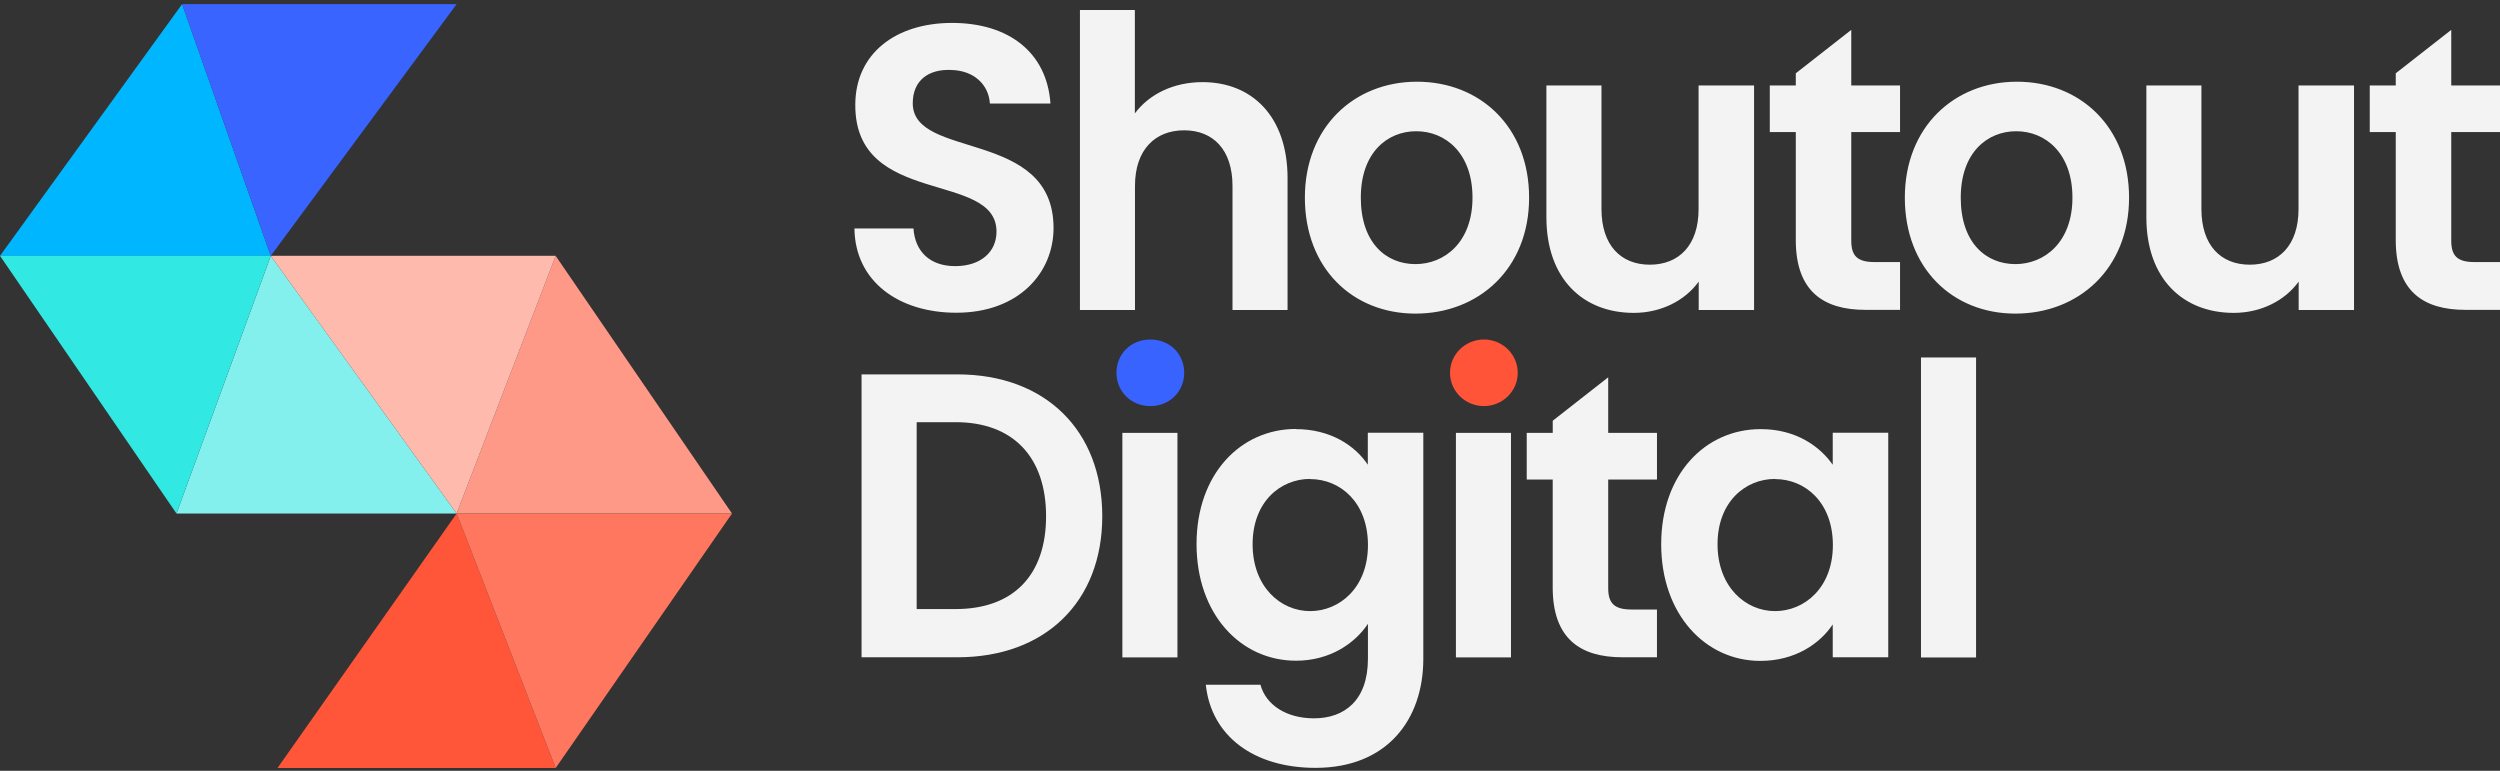
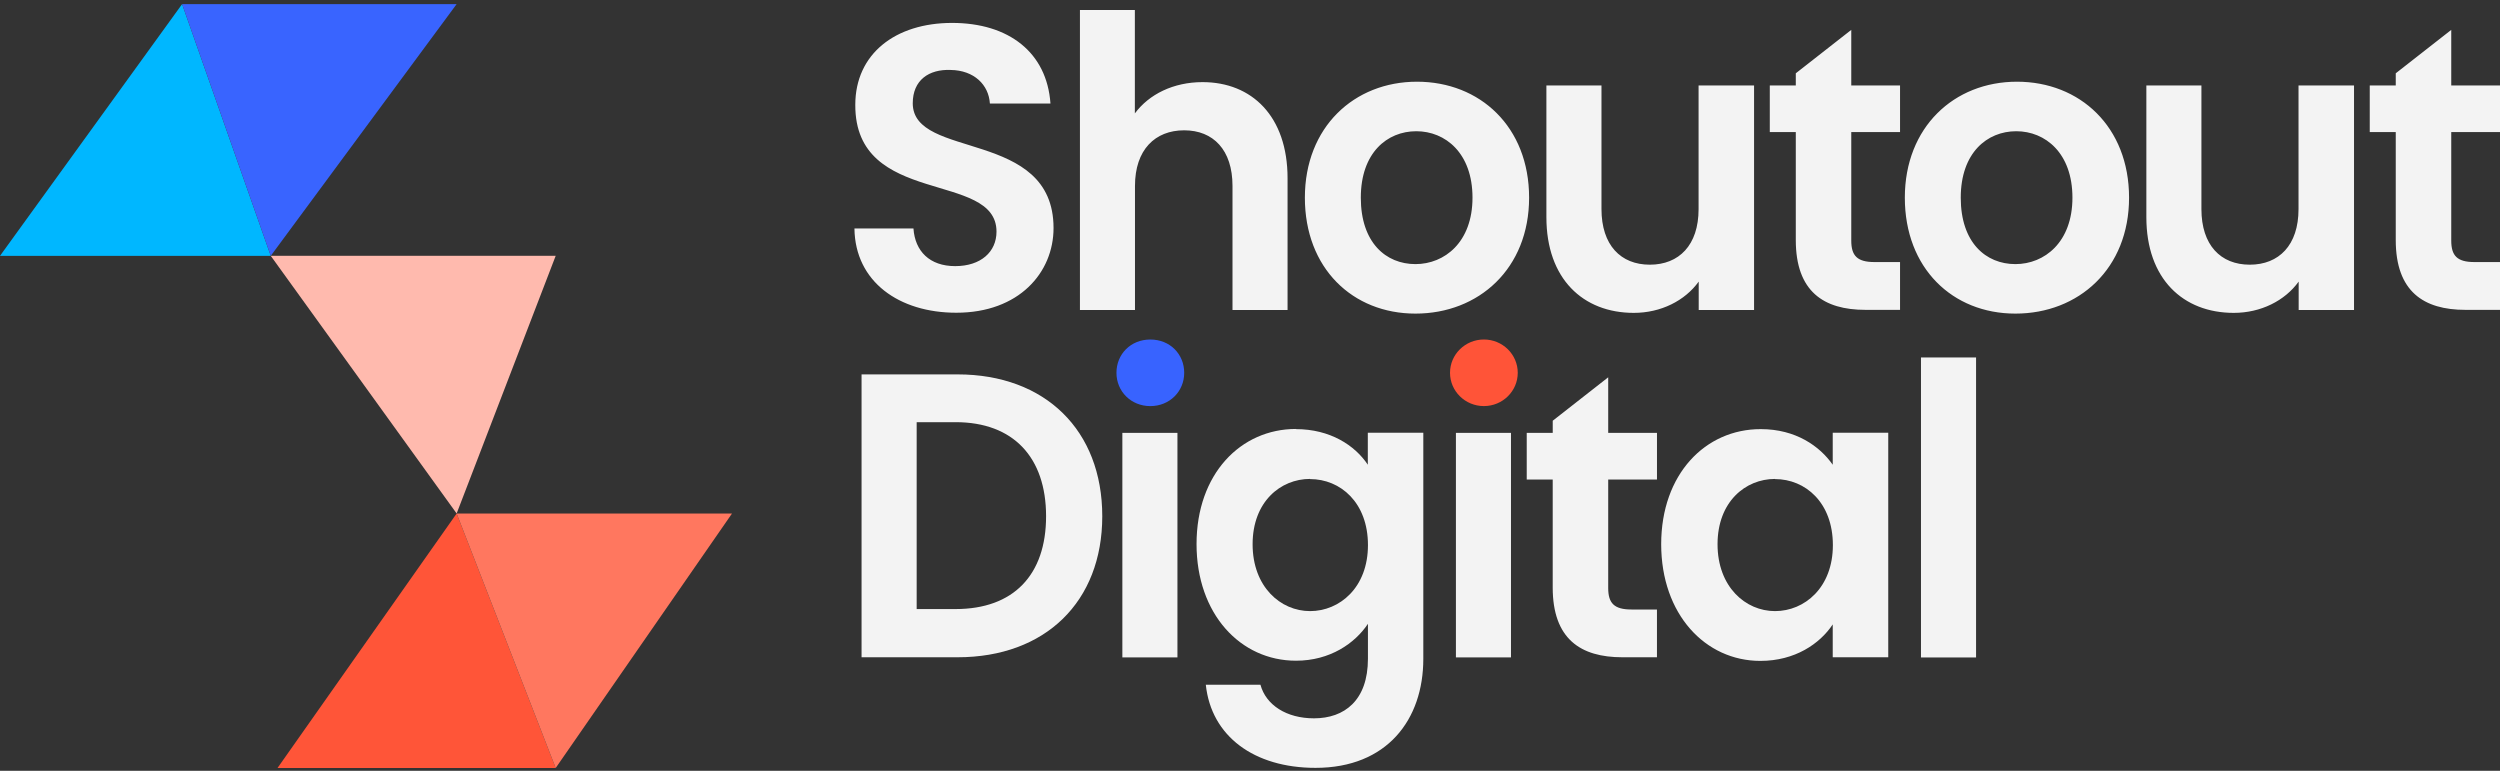
<svg xmlns="http://www.w3.org/2000/svg" width="120" height="37" viewBox="0 0 120 37" fill="none">
  <rect x="0" y="0" width="120" height="37" fill="#333333" stroke="none" />
  <g clip-path="url(#clip0_107_1279)">
    <path d="M45.902 15.011C43.164 15.011 41.046 13.531 41.013 10.967H43.846C43.92 12.058 44.622 12.774 45.849 12.774C47.076 12.774 47.832 12.092 47.832 11.119C47.832 8.18 41.034 9.953 41.054 5.032C41.054 2.58 42.983 1.1 45.701 1.1C48.419 1.1 50.253 2.517 50.422 4.97H47.515C47.46 4.074 46.76 3.372 45.626 3.358C44.587 3.317 43.812 3.845 43.812 4.957C43.812 7.68 50.57 6.166 50.57 10.946C50.57 13.086 48.91 15.011 45.902 15.011ZM51.83 0.481H54.473V5.443C55.154 4.526 56.321 3.942 57.724 3.942C60.084 3.942 61.803 5.575 61.803 8.556V14.88H59.16V8.924C59.16 7.194 58.236 6.255 56.84 6.255C55.444 6.255 54.479 7.187 54.479 8.924V14.879H51.837V0.481H51.83ZM67.942 15.053C64.92 15.053 62.634 12.871 62.634 9.488C62.634 6.105 64.994 3.922 68.015 3.922C71.037 3.922 73.397 6.084 73.397 9.488C73.397 12.892 70.983 15.053 67.942 15.053ZM67.942 12.677C69.338 12.677 70.68 11.627 70.68 9.488C70.68 7.348 69.378 6.299 67.982 6.299C66.586 6.299 65.319 7.327 65.319 9.488C65.319 11.648 66.525 12.677 67.942 12.677ZM84.201 14.879H81.538V13.517C80.877 14.434 79.724 15.018 78.422 15.018C75.987 15.018 74.227 13.385 74.227 10.425V4.102H76.871V10.037C76.871 11.766 77.795 12.705 79.191 12.705C80.587 12.705 81.532 11.774 81.532 10.037V4.102H84.195V14.879H84.201ZM86.198 6.339H84.95V4.102H86.198V3.518L88.861 1.434V4.102H91.202V6.339H88.861V11.551C88.861 12.274 89.145 12.579 89.975 12.579H91.202V14.873H89.543C87.54 14.873 86.198 13.997 86.198 11.524V6.325V6.339ZM96.739 15.053C93.718 15.053 91.432 12.871 91.432 9.488C91.432 6.105 93.793 3.922 96.814 3.922C99.835 3.922 102.195 6.084 102.195 9.488C102.195 12.892 99.781 15.053 96.739 15.053ZM96.739 12.677C98.135 12.677 99.477 11.627 99.477 9.488C99.477 7.348 98.176 6.299 96.78 6.299C95.385 6.299 94.116 7.327 94.116 9.488C94.116 11.648 95.323 12.677 96.739 12.677ZM113 14.879H110.336V13.517C109.675 14.434 108.521 15.018 107.22 15.018C104.785 15.018 103.025 13.385 103.025 10.425V4.102H105.668V10.037C105.668 11.766 106.592 12.705 107.989 12.705C109.385 12.705 110.329 11.774 110.329 10.037V4.102H112.993V14.879H113ZM114.996 6.339H113.748V4.102H114.996V3.518L117.66 1.434V4.102H120V6.339H117.66V11.551C117.66 12.274 117.942 12.579 118.773 12.579H120V14.873H118.341C116.338 14.873 114.996 13.997 114.996 11.524V6.325V6.339ZM52.909 24.78C52.909 28.887 50.17 31.549 45.962 31.549H41.355V17.971H45.962C50.17 17.971 52.909 20.653 52.909 24.78ZM45.868 29.235C48.646 29.235 50.212 27.602 50.212 24.78C50.212 21.959 48.647 20.264 45.868 20.264H44V29.234L45.868 29.235Z" fill="#F3F3F3" />
    <path d="M53.59 17.895C53.59 16.999 54.272 16.297 55.216 16.297C56.16 16.297 56.842 16.999 56.842 17.895C56.842 18.791 56.14 19.493 55.216 19.493C54.292 19.493 53.59 18.791 53.59 17.895Z" fill="#3863FF" />
    <path d="M56.517 20.779H53.873V31.555H56.517V20.779ZM62.202 20.598C63.848 20.598 65.035 21.376 65.655 22.307V20.771H68.319V31.625C68.319 34.543 66.578 36.857 63.145 36.857C60.198 36.857 58.141 35.343 57.879 32.868H60.502C60.765 33.841 61.749 34.48 63.071 34.48C64.528 34.48 65.661 33.626 65.661 31.618V29.943C65.041 30.874 63.847 31.714 62.208 31.714C59.544 31.714 57.434 29.477 57.434 26.114C57.434 22.75 59.551 20.59 62.208 20.59L62.201 20.597L62.202 20.598ZM62.883 22.988C61.467 22.988 60.125 24.08 60.125 26.123C60.125 28.166 61.467 29.333 62.883 29.333C64.3 29.333 65.662 28.207 65.662 26.164C65.662 24.121 64.34 22.996 62.883 22.996V22.988Z" fill="#F3F3F3" />
    <path d="M71.227 19.492C72.124 19.492 72.852 18.777 72.852 17.894C72.852 17.012 72.124 16.296 71.227 16.296C70.329 16.296 69.601 17.012 69.601 17.894C69.601 18.777 70.329 19.492 71.227 19.492Z" fill="#FF5438" />
    <path d="M72.527 20.779H69.884V31.556H72.527V20.779ZM74.531 23.016H73.283V20.779H74.531V20.195L77.194 18.11V20.779H79.535V23.016H77.194V28.228C77.194 28.95 77.477 29.256 78.307 29.256H79.534V31.549H77.875C75.871 31.549 74.53 30.673 74.53 28.2V23.003L74.531 23.016ZM84.519 20.598C86.198 20.598 87.351 21.419 87.971 22.308V20.772H90.636V31.549H87.971V29.972C87.351 30.903 86.157 31.723 84.498 31.723C81.855 31.723 79.737 29.486 79.737 26.122C79.737 22.759 81.855 20.598 84.511 20.598H84.519ZM85.2 22.989C83.784 22.989 82.442 24.08 82.442 26.123C82.442 28.166 83.784 29.333 85.2 29.333C86.616 29.333 87.978 28.208 87.978 26.165C87.978 24.122 86.657 22.996 85.2 22.996V22.989ZM92.207 17.159H94.851V31.557H92.207V17.159Z" fill="#F3F3F3" />
    <path d="M12.996 12.281H0L8.741 0.197L12.996 12.281Z" fill="#00B7FF" />
-     <path d="M21.919 24.649H8.471L12.997 12.281L21.919 24.649Z" fill="#83F0ED" />
    <path d="M26.673 36.864H13.32L21.919 24.648L26.673 36.864Z" fill="#FF5538" />
-     <path d="M35.137 24.649H21.918L26.672 12.281L35.136 24.649H35.137Z" fill="#FF9987" />
    <path d="M21.919 0.197L12.996 12.281L8.741 0.197H21.919Z" fill="#3964FF" />
-     <path d="M12.996 12.28L8.471 24.649L0 12.28H12.996Z" fill="#31E8E3" />
    <path d="M26.673 12.28L21.919 24.648L12.996 12.28H26.673Z" fill="#FFBAAE" />
    <path d="M35.137 24.648L26.673 36.864L21.919 24.648H35.137Z" fill="#FF775F" />
  </g>
  <defs>
    <clipPath id="clip0_107_1279">
      <rect width="120" height="37" fill="white" />
    </clipPath>
  </defs>
</svg>